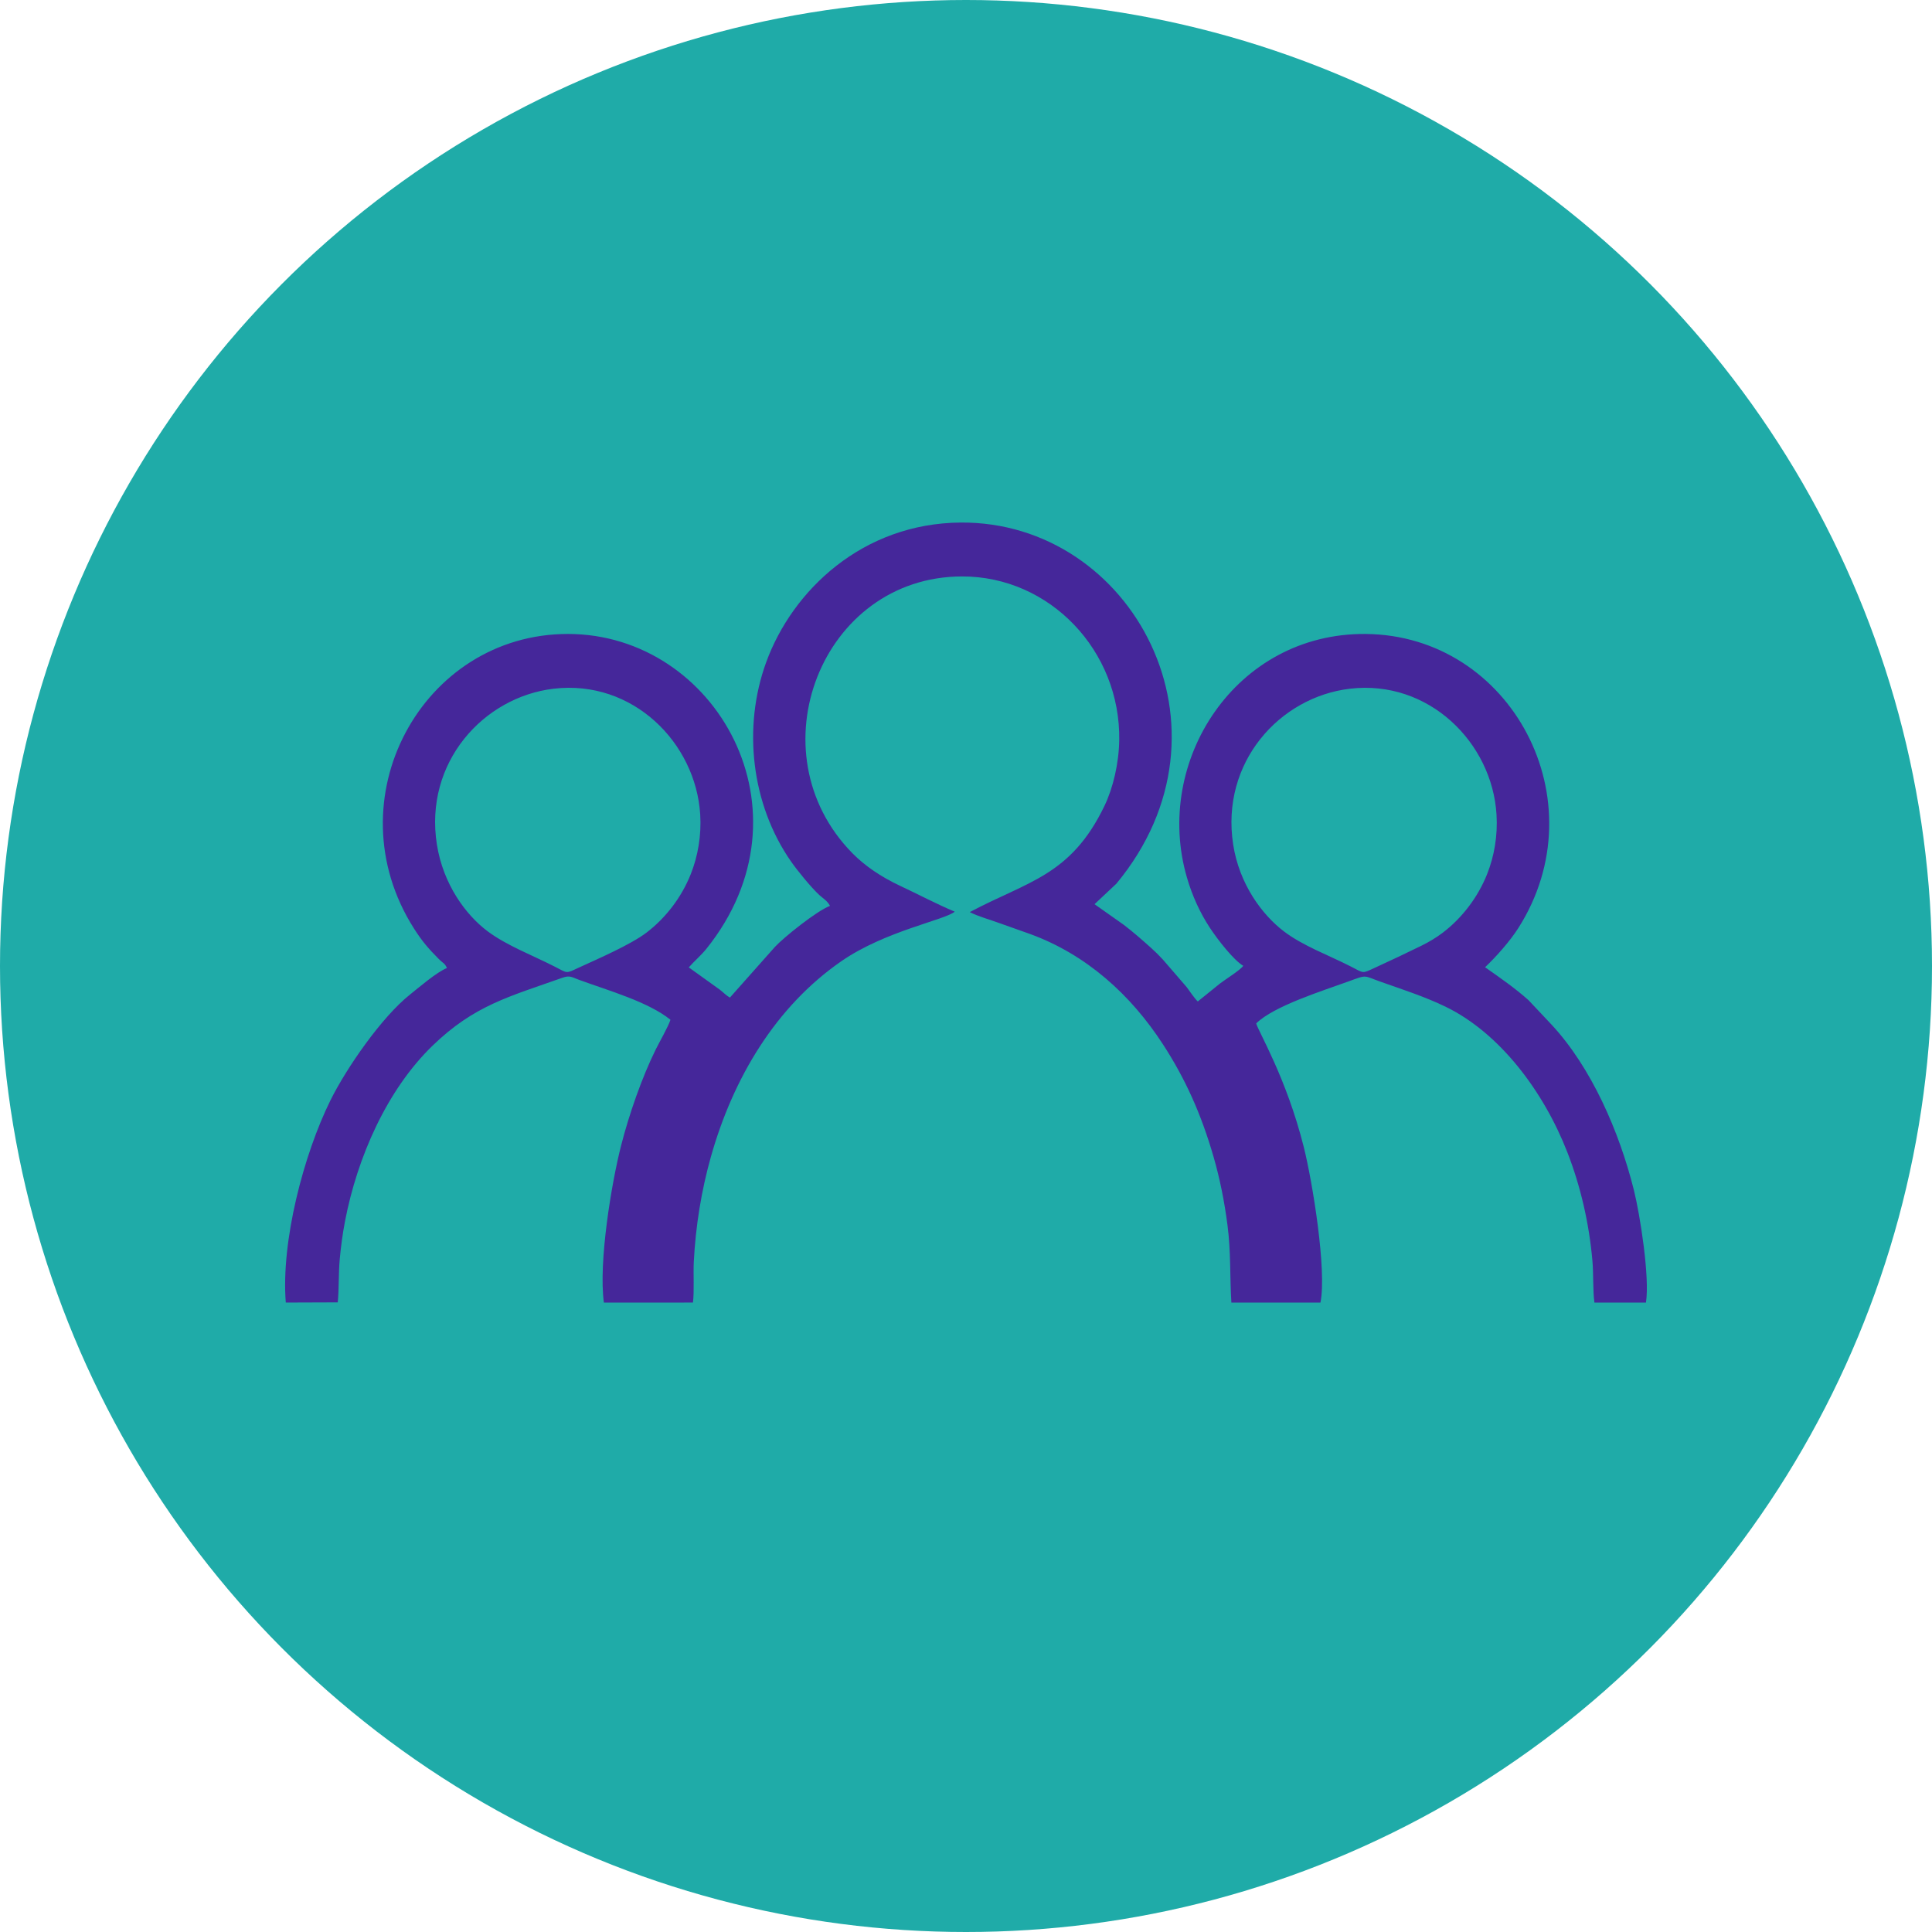
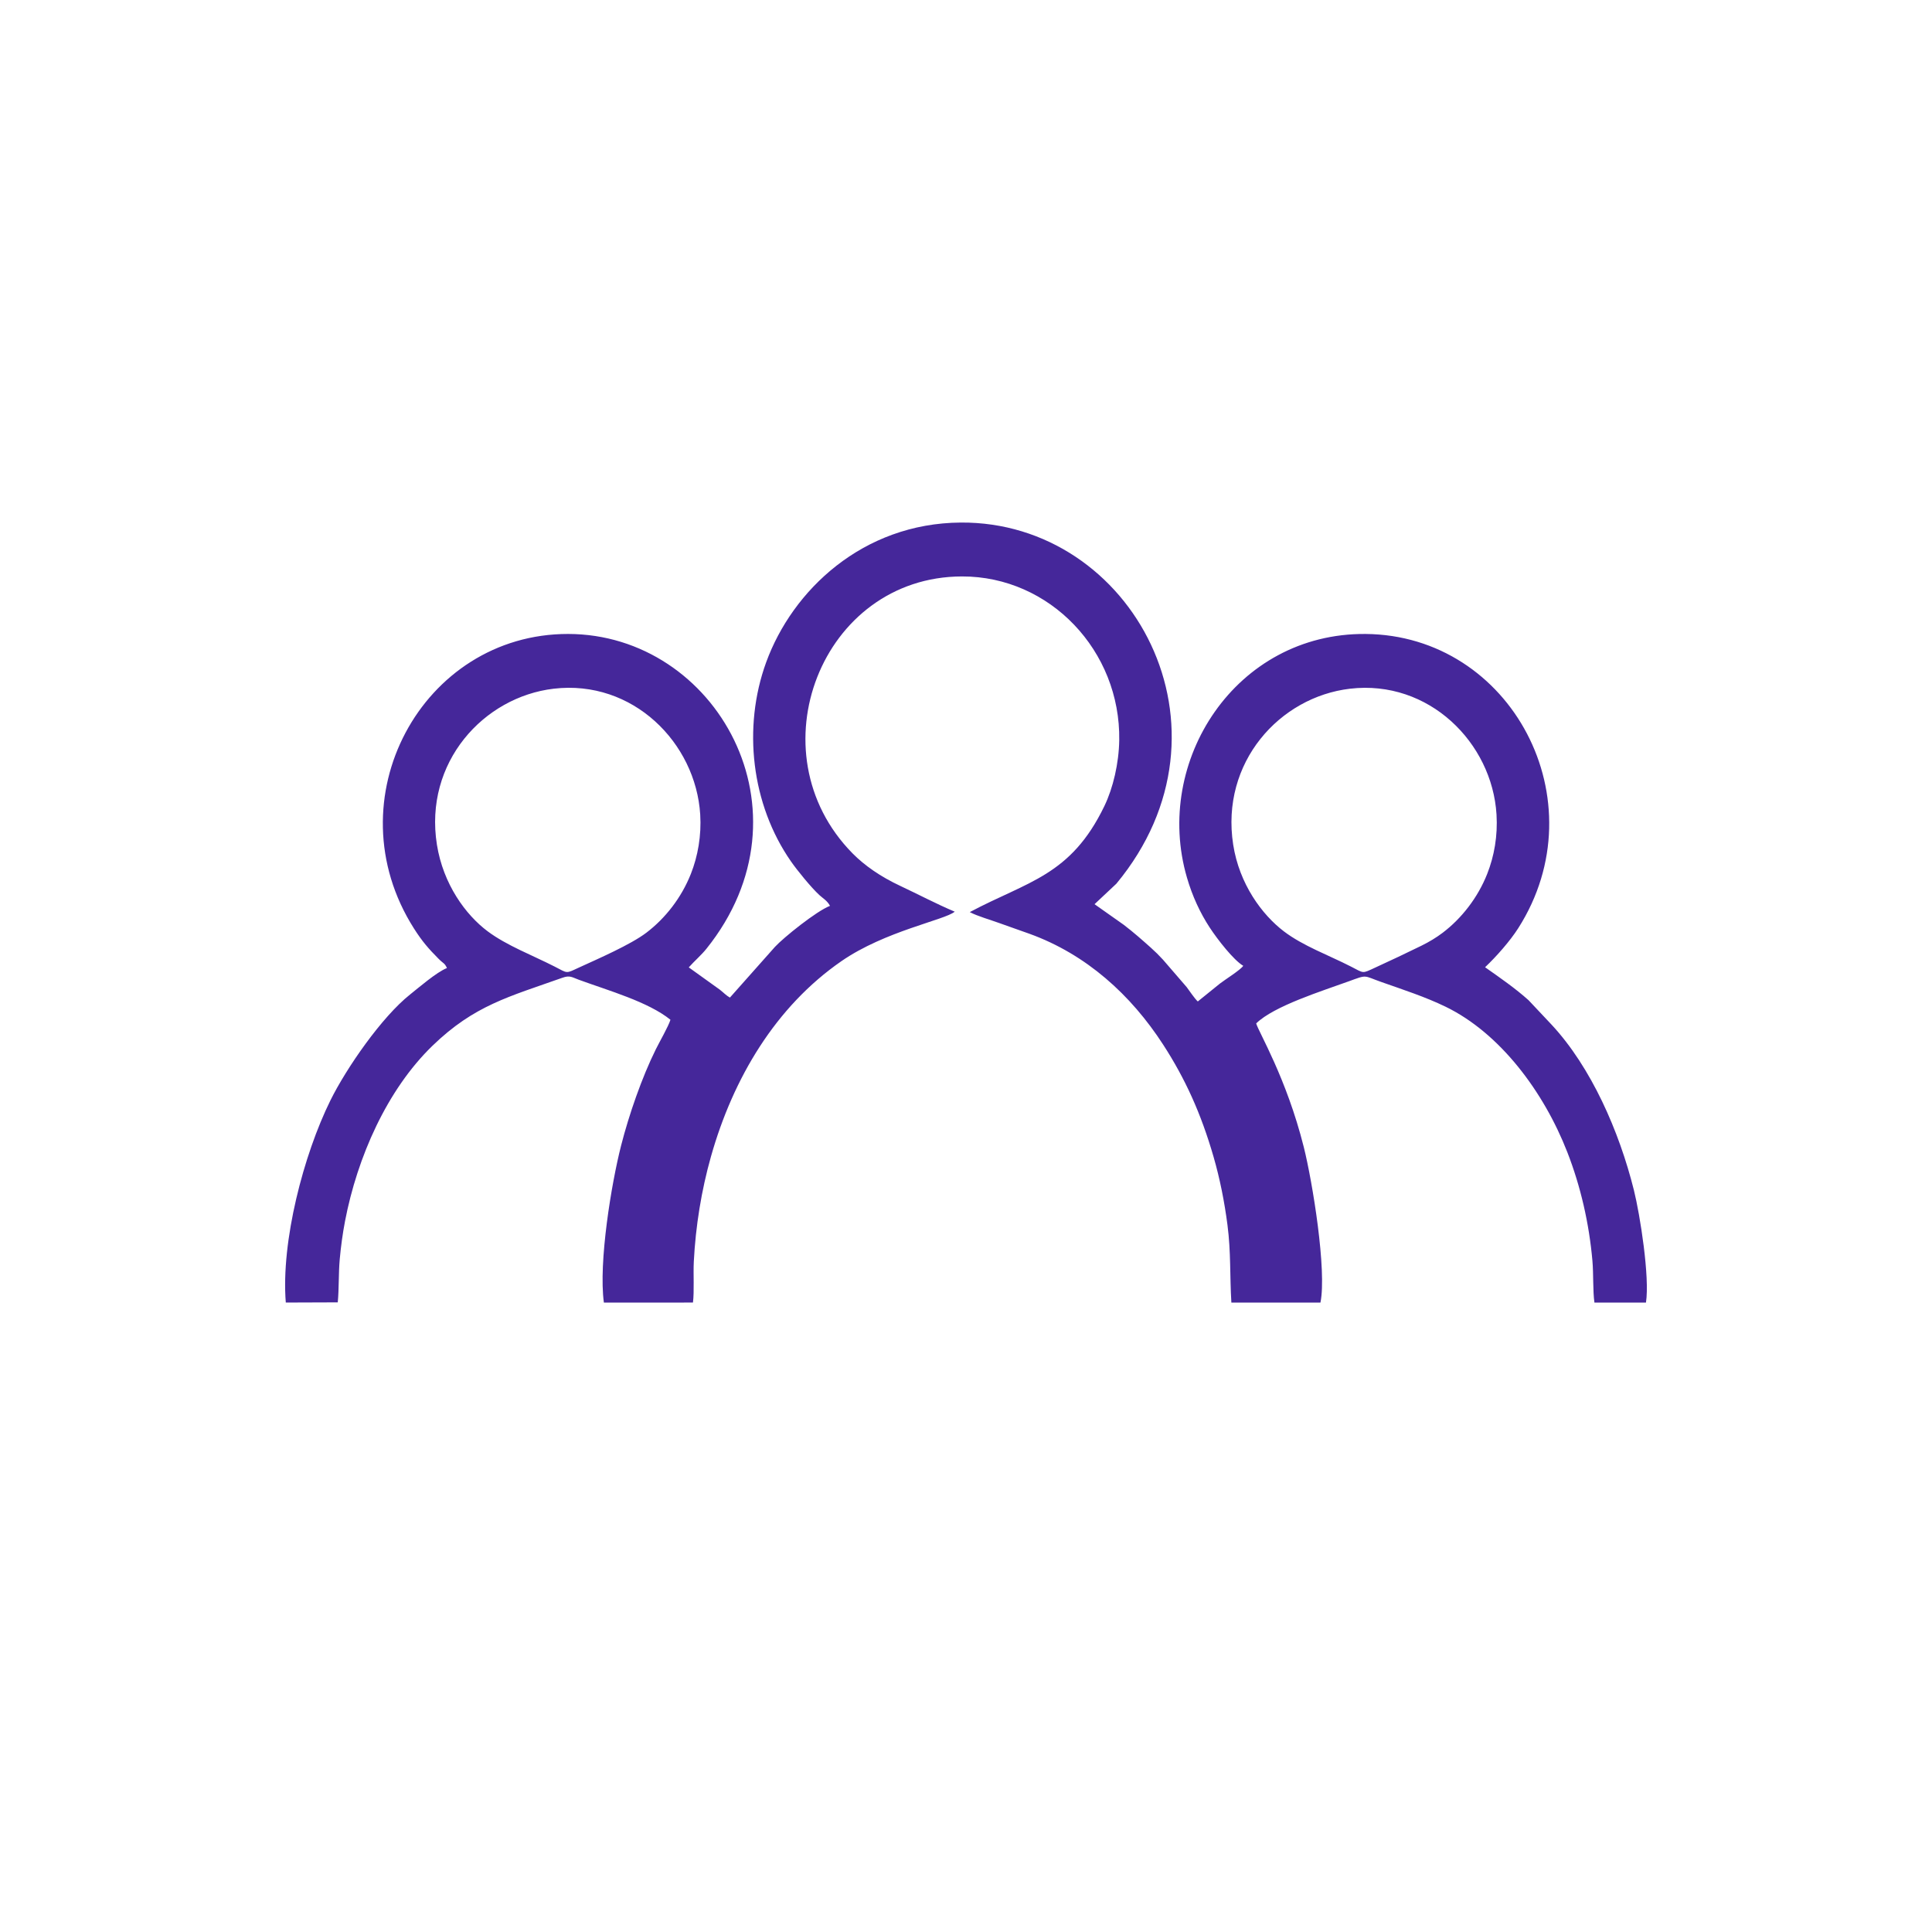
<svg xmlns="http://www.w3.org/2000/svg" xml:space="preserve" width="121.419mm" height="121.419mm" version="1.1" style="shape-rendering:geometricPrecision; text-rendering:geometricPrecision; image-rendering:optimizeQuality; fill-rule:evenodd; clip-rule:evenodd" viewBox="0 0 11098.71 11098.71">
  <defs>
    <style type="text/css">
   
    .fil0 {fill:#1FABA8}
    .fil1 {fill:#45279A}
   
  </style>
  </defs>
  <g id="Layer_x0020_1">
    <g id="_2471363202528">
-       <circle class="fil0" cx="5549.36" cy="5549.36" r="5549.36" />
      <path class="fil1" d="M7755.14 3956.44c453.07,-53.27 816.66,310.13 841.83,722.46 7.49,122.58 -13.03,239.12 -53.67,341.82 -53.84,136.02 -147.28,255.68 -255.69,337.75 -36.08,27.31 -76.45,51.88 -121.5,74.08 -86.73,42.74 -177.41,85.34 -265.32,125.71 -78.31,35.97 -62.46,34.04 -141.08,-6.18 -128.32,-65.63 -274.34,-117.99 -384.56,-201.99 -125.2,-95.42 -255.85,-271.36 -290.97,-498.45 -72.99,-472.02 266.9,-847.68 670.97,-895.2zm-4574.05 -0.08c453.96,-53.33 815.76,310.19 841.43,722.78 7.51,120.88 -13.55,239.6 -53.69,340.97 -54.29,137.09 -146.49,254.92 -255.6,337.91 -90.56,68.89 -278.8,150.47 -386.67,199.97 -78.58,36.06 -62.04,34.74 -141,-5.65 -126.48,-64.69 -273.74,-119.85 -384.17,-202.35 -126.03,-94.18 -255.1,-270.07 -291.39,-497.31 -75.44,-472.53 267.83,-848.96 671.08,-896.33zm2303.63 1280.91c-105.74,-44.44 -209.06,-99.49 -313.3,-148.22 -112.38,-52.54 -205,-116.88 -274.08,-187.01 -571.17,-579.98 -178.81,-1589.11 628.9,-1590.6 505.84,-0.93 911.48,428.15 903.41,940.73 -2.09,132.86 -35.16,274.23 -85.27,378.24 -193.43,401.42 -440.82,432.07 -773.3,609.34 43.91,23.25 118.13,44.18 168.81,62.7 59.63,21.79 115.8,40.6 175.21,62.18 325.55,118.15 581.34,349.88 767.06,636.64 125.05,193.08 217.09,393.59 289.74,645.61 35.85,124.37 62.08,255.35 79.57,390.35 20.21,156.07 13.03,290.35 22.37,445.64l511.7 0.16c37.21,-184.45 -45.38,-692.83 -95.66,-893.31 -99.46,-396.67 -260.49,-662.56 -273.48,-710.51 101.79,-100.2 379.87,-186.64 532.68,-242.18 108.46,-39.41 81.11,-32.83 186.7,4.39 126.98,44.76 251.63,85.12 368.05,141.52 312.84,151.56 564.58,488.49 700.07,836.34 76.24,195.73 125.11,408.04 144.1,624.09 6.59,75 1.9,171.4 11.52,239.65l296.04 -0.22c22.58,-145.55 -34.03,-504.25 -69.25,-645.56 -84.28,-338.2 -245.54,-706.51 -473.16,-951.07l-132.03 -140.26c-74.6,-67.16 -166.46,-130.93 -249.86,-189.42 64.53,-60.95 143.36,-150.28 190.65,-224.51 466.51,-732.35 -40.02,-1683.33 -877.3,-1690.07 -746.11,-6.01 -1220.89,731.01 -1026.12,1399.07 31.4,107.69 75.84,203.39 131.09,287.72 45.27,69.1 137.45,187.31 192.44,219.47 -13.77,22.68 -109.44,82.78 -133.88,102.08l-127.19 102.8c-19.3,-17.61 -47.08,-60.31 -63.85,-82.4l-135.91 -157.35c-23.41,-25.51 -44.37,-46.34 -70.18,-69.39 -50.91,-45.44 -97.43,-86.7 -155.28,-131.09l-167.95 -118.55 125.45 -117.79c736.31,-888.08 92.08,-2081.61 -893.96,-2074.62 -564.37,3.99 -967.6,389.98 -1117.89,802.79 -136.33,374.52 -85.19,816.57 142.41,1143.73 36.59,52.59 115.59,149.45 162.83,193.19 21.23,19.64 44.77,31.36 61.53,62.29 -77.3,29.28 -268.3,183.17 -316.64,236.01l-258.37 290.94c-20.91,-11.41 -37.46,-29.58 -58.07,-45.56l-178.31 -127.95c32.36,-36.39 72.1,-70.46 100.91,-106.3 633.87,-788.58 56,-1808.04 -793.92,-1809.13 -838.55,-1.08 -1357,949.95 -885.84,1691.69 47.72,75.13 85.11,117.51 140.7,173.48 30.89,31.12 34.68,23.61 49.02,54 -59.53,23.5 -163.35,113.56 -211.03,151.31 -163.71,129.64 -367.15,424.12 -458.74,609.64 -153.78,311.48 -284.18,809.27 -256.03,1160.72l298.51 -1.05c7.65,-78.51 3.99,-165.11 11.34,-247.25 6.6,-73.74 17.05,-149.58 30.55,-219.9 70.07,-365.18 240.22,-753.27 502.13,-1006.88 240.71,-233.08 439.64,-281.67 747.58,-391.09 42,-14.92 53.86,-2.61 93.85,12.05 170.52,62.48 397.58,126.1 525.77,229.65 -11.85,38.22 -62.43,126.09 -83.74,169.05 -80.67,162.69 -154.55,376.47 -199.86,553.87 -55.42,216.97 -130.42,671.15 -98.8,901.76l511.7 -0.17c8.04,-64.12 1.18,-164.1 4.84,-235.19 10.52,-204.17 43.78,-409.66 98.58,-603.61 127.4,-450.88 371.72,-861.08 749.24,-1122.29 250.87,-173.59 595.32,-236.72 651.19,-284.42z" />
    </g>
  </g>
</svg>